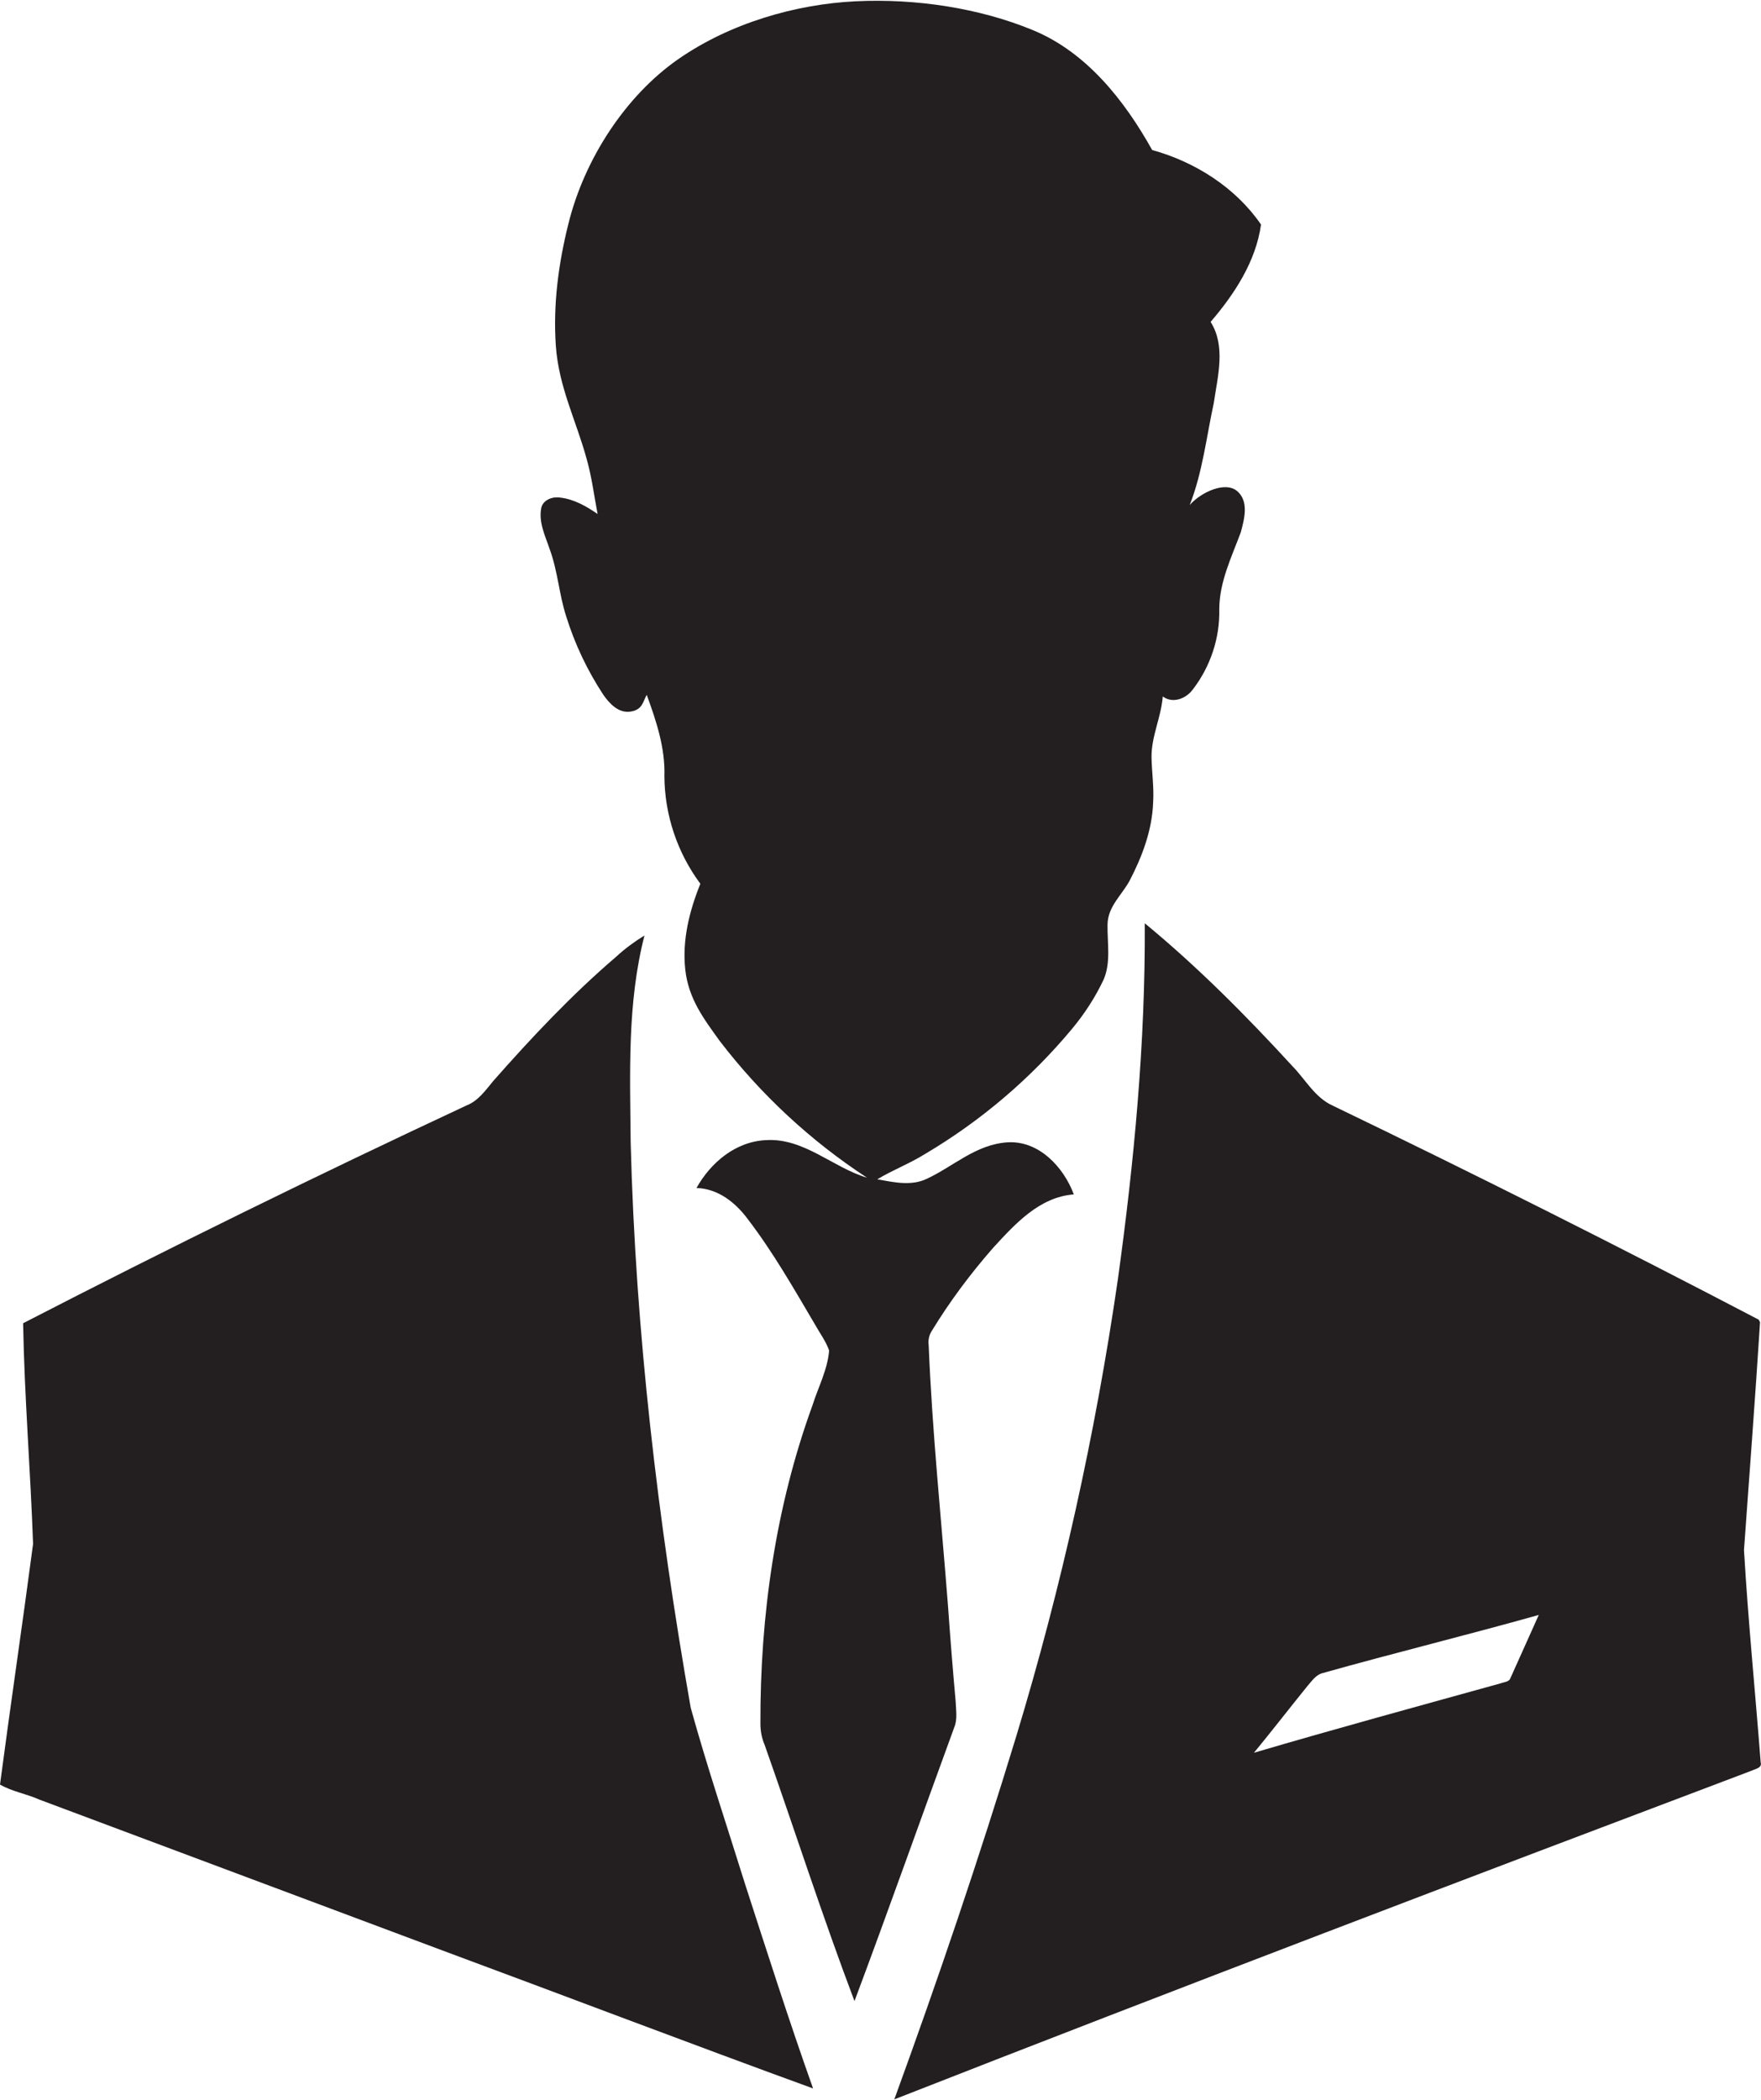
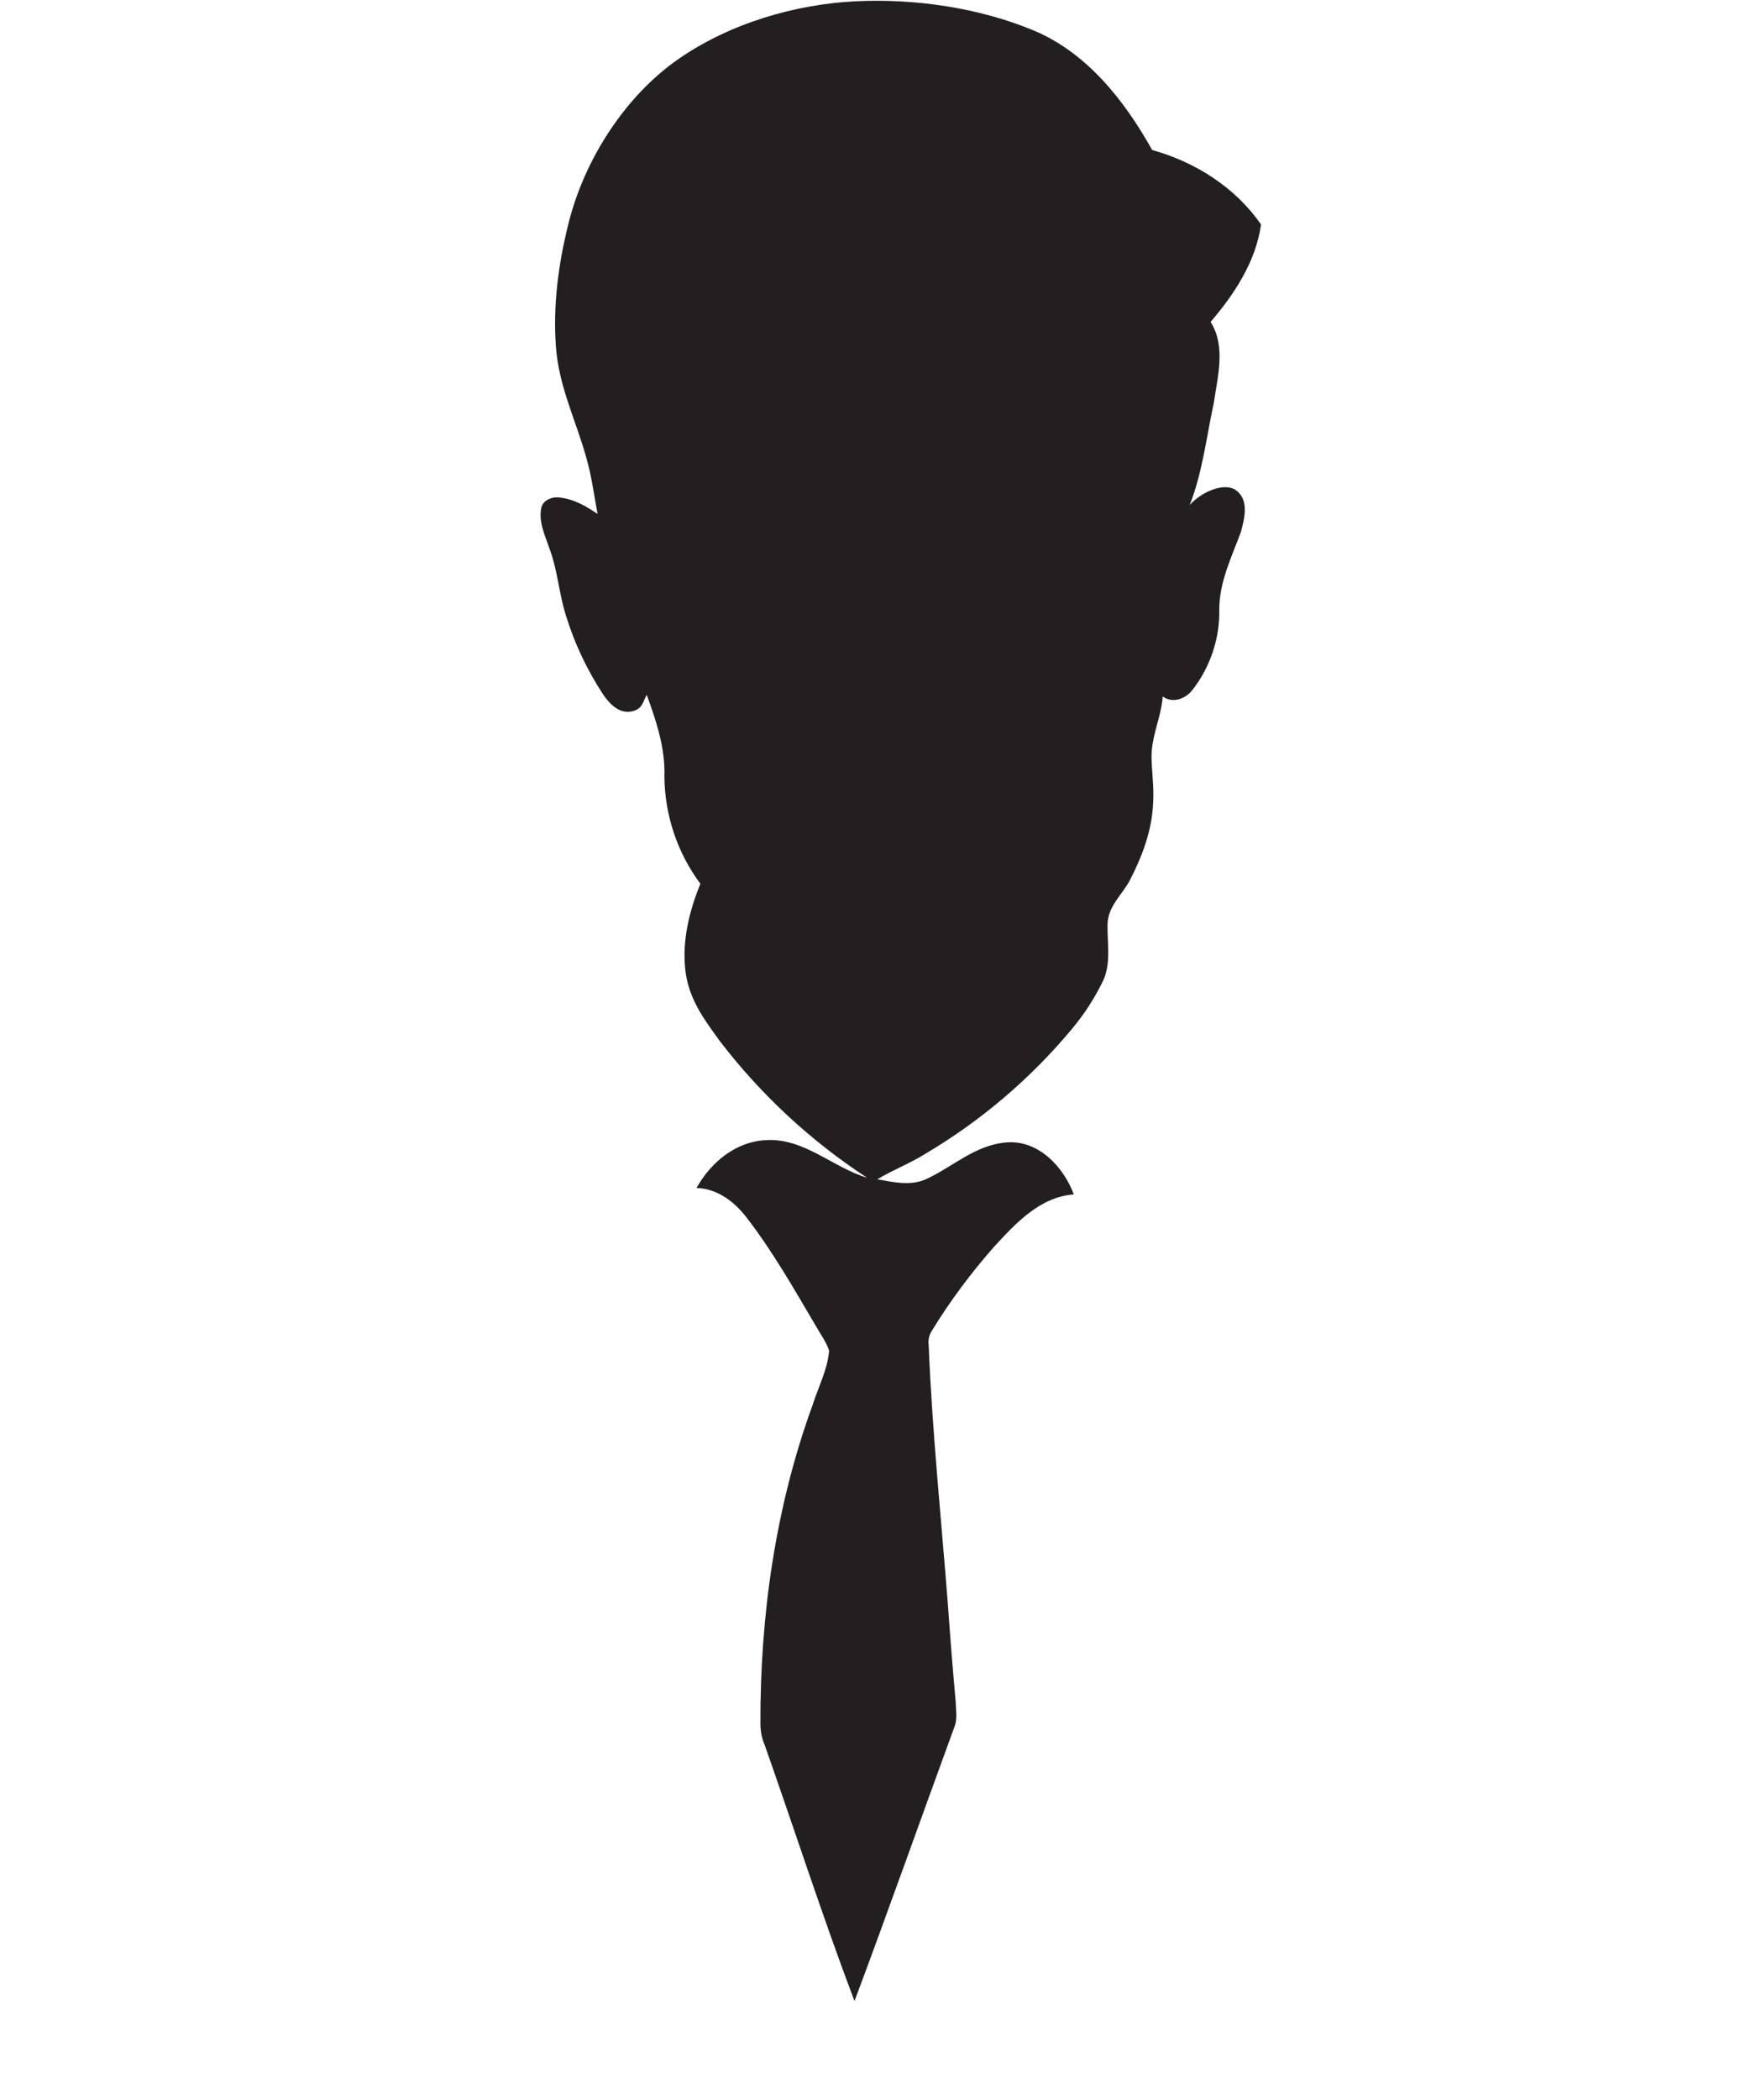
<svg xmlns="http://www.w3.org/2000/svg" version="1.1" id="Layer_1" x="0px" y="0px" viewBox="0 0 548.4 653.6" style="enable-background:new 0 0 548.4 653.6;" xml:space="preserve">
  <style type="text/css">
	.st0{fill:#231F20;}
</style>
  <title>bise-eise_man_flat_black_color_logo_flat_white_backgrond_bad69bd0-3068-449c-b6a0-867e995ce86d</title>
-   <path class="st0" d="M215.1,531.6c-10.2-58.1-17.2-116.9-18.7-176c-0.2-21.5-1.1-43.4,4.3-64.4c-3.1,1.9-6.1,4.1-8.8,6.6  c-13.8,11.8-26.3,25.1-38.3,38.7c-2.4,2.9-4.7,6.2-8.3,7.6c-46.5,21.7-92.5,44.3-138.1,67.8c0.4,22.9,2.3,45.8,3.1,68.7  c-3.3,25-7,49.9-10.3,74.9c3.8,2.2,8.3,2.9,12.3,4.7L137.4,607c38.6,14.3,77.1,29,115.8,43.1c-7.5-21.1-14.3-42.4-21.2-63.7  C226.3,568.1,220.2,550,215.1,531.6z" />
-   <path class="st0" d="M548.3,548.6c-1.7-22-3.9-44-5.2-66.1c1.7-23.6,3.5-47.3,5-70.9l-0.4-0.8c-43.8-22.9-88-45.1-132.6-66.6  c-5.6-2.5-8.5-8.1-12.6-12.3c-14.4-15.7-29.5-30.9-46-44.5c0.2,37.2-3.3,74.2-8.4,111c-7,48.1-17.5,95.5-31.6,142  c-11.6,38.1-24.4,75.8-38,113.1c88.8-34.8,178-68.7,267.2-102.4C546.7,550.6,548.8,550.3,548.3,548.6z M470.4,522.3  c-0.4,1.3-2.1,1.3-3.1,1.7c-25.6,7.1-51.3,14.1-76.8,21.6c5.6-6.8,11-13.8,16.6-20.7c1.4-1.6,2.7-3.6,4.8-4.1  c22.4-6.3,44.9-11.8,67.3-18.1L470.4,522.3z" />
  <path class="st0" d="M297.6,529.6c-0.9-10-1.7-20-2.4-30c-2.1-27-4.9-53.9-6-80.9c-0.2-1.5,0.1-3,0.9-4.3c5.6-9.2,12.1-17.9,19.2-26  c6.8-7.4,14.4-15.8,25.1-16.6c-3.2-8.6-11-16.9-20.8-16.2s-16.7,7.5-24.9,11.3c-4.9,2.4-10.4,1.1-15.5,0.2  c4.8-2.9,10.1-4.9,14.9-7.9c17.4-10.3,32.9-23.5,45.8-39c3.9-4.7,7.2-9.8,9.8-15.3c2.3-5.4,1.1-11.4,1.2-17.1s4.5-9.2,6.9-13.7  c3.9-7.5,7-15.7,7.3-24.3c0.3-4.7-0.4-9.3-0.5-14c-0.1-6.5,3-12.5,3.5-19c3.1,2.3,7.2,0.7,9.3-2.1c5.5-7.1,8.5-16,8.3-25  c0-8.5,3.8-16.2,6.7-24c1.1-4.1,2.6-9.6-1.1-12.8c-3.7-3.2-11.3,0.3-14.8,4.3c4-10.2,5.2-21.2,7.5-31.8c1.2-8.3,3.8-17.6-1-25.2  c7.4-8.6,14.1-18.8,15.7-30.3c-7.9-11.5-20.5-19.5-33.9-23.2c-8.6-15.4-20.4-30.4-37.1-37.3s-36.5-9.9-55.2-9s-39.2,6.8-55.4,18.1  S182,49.4,177,69.7c-3.1,12.4-4.8,25.2-3.9,38s6.4,23.4,9.6,35.2c1.6,5.6,2.3,11.4,3.4,17.1c-3.5-2.4-7.3-4.6-11.6-5.1  c-2.3-0.4-5.2,0.6-5.9,3c-1,4.6,1.2,8.9,2.6,13.1c2.5,6.8,2.9,14,5.1,20.8c2.7,8.7,6.6,16.9,11.6,24.5c1.9,2.7,4.7,5.8,8.5,5.2  s3.8-3.2,5-5.2c3,8.2,5.8,16.6,5.5,25.4c0.1,12,4,23.7,11.2,33.4c-3.4,8.4-5.7,17.5-4.7,26.7s5.9,15.5,10.7,22.2  c12.8,16.7,28.3,31.1,45.9,42.6c-10.7-3.2-19.6-12.4-31.4-11.7c-9.5,0.4-17.3,7-21.7,14.9c6.7,0.2,12.1,4.5,15.9,9.6  c7.9,10.3,14.4,21.7,21,32.9c1.5,2.7,3.4,5.2,4.4,8.1c-0.5,6-3.4,11.4-5.2,17.1c-11.5,31.6-16.3,65.4-16.2,99c0,2.3,0.4,4.5,1.3,6.6  c9.4,26.6,18,53.4,28,79.8c10.6-28.3,20.7-56.9,31.1-85.3C298.2,535.2,297.7,532.3,297.6,529.6z" />
</svg>